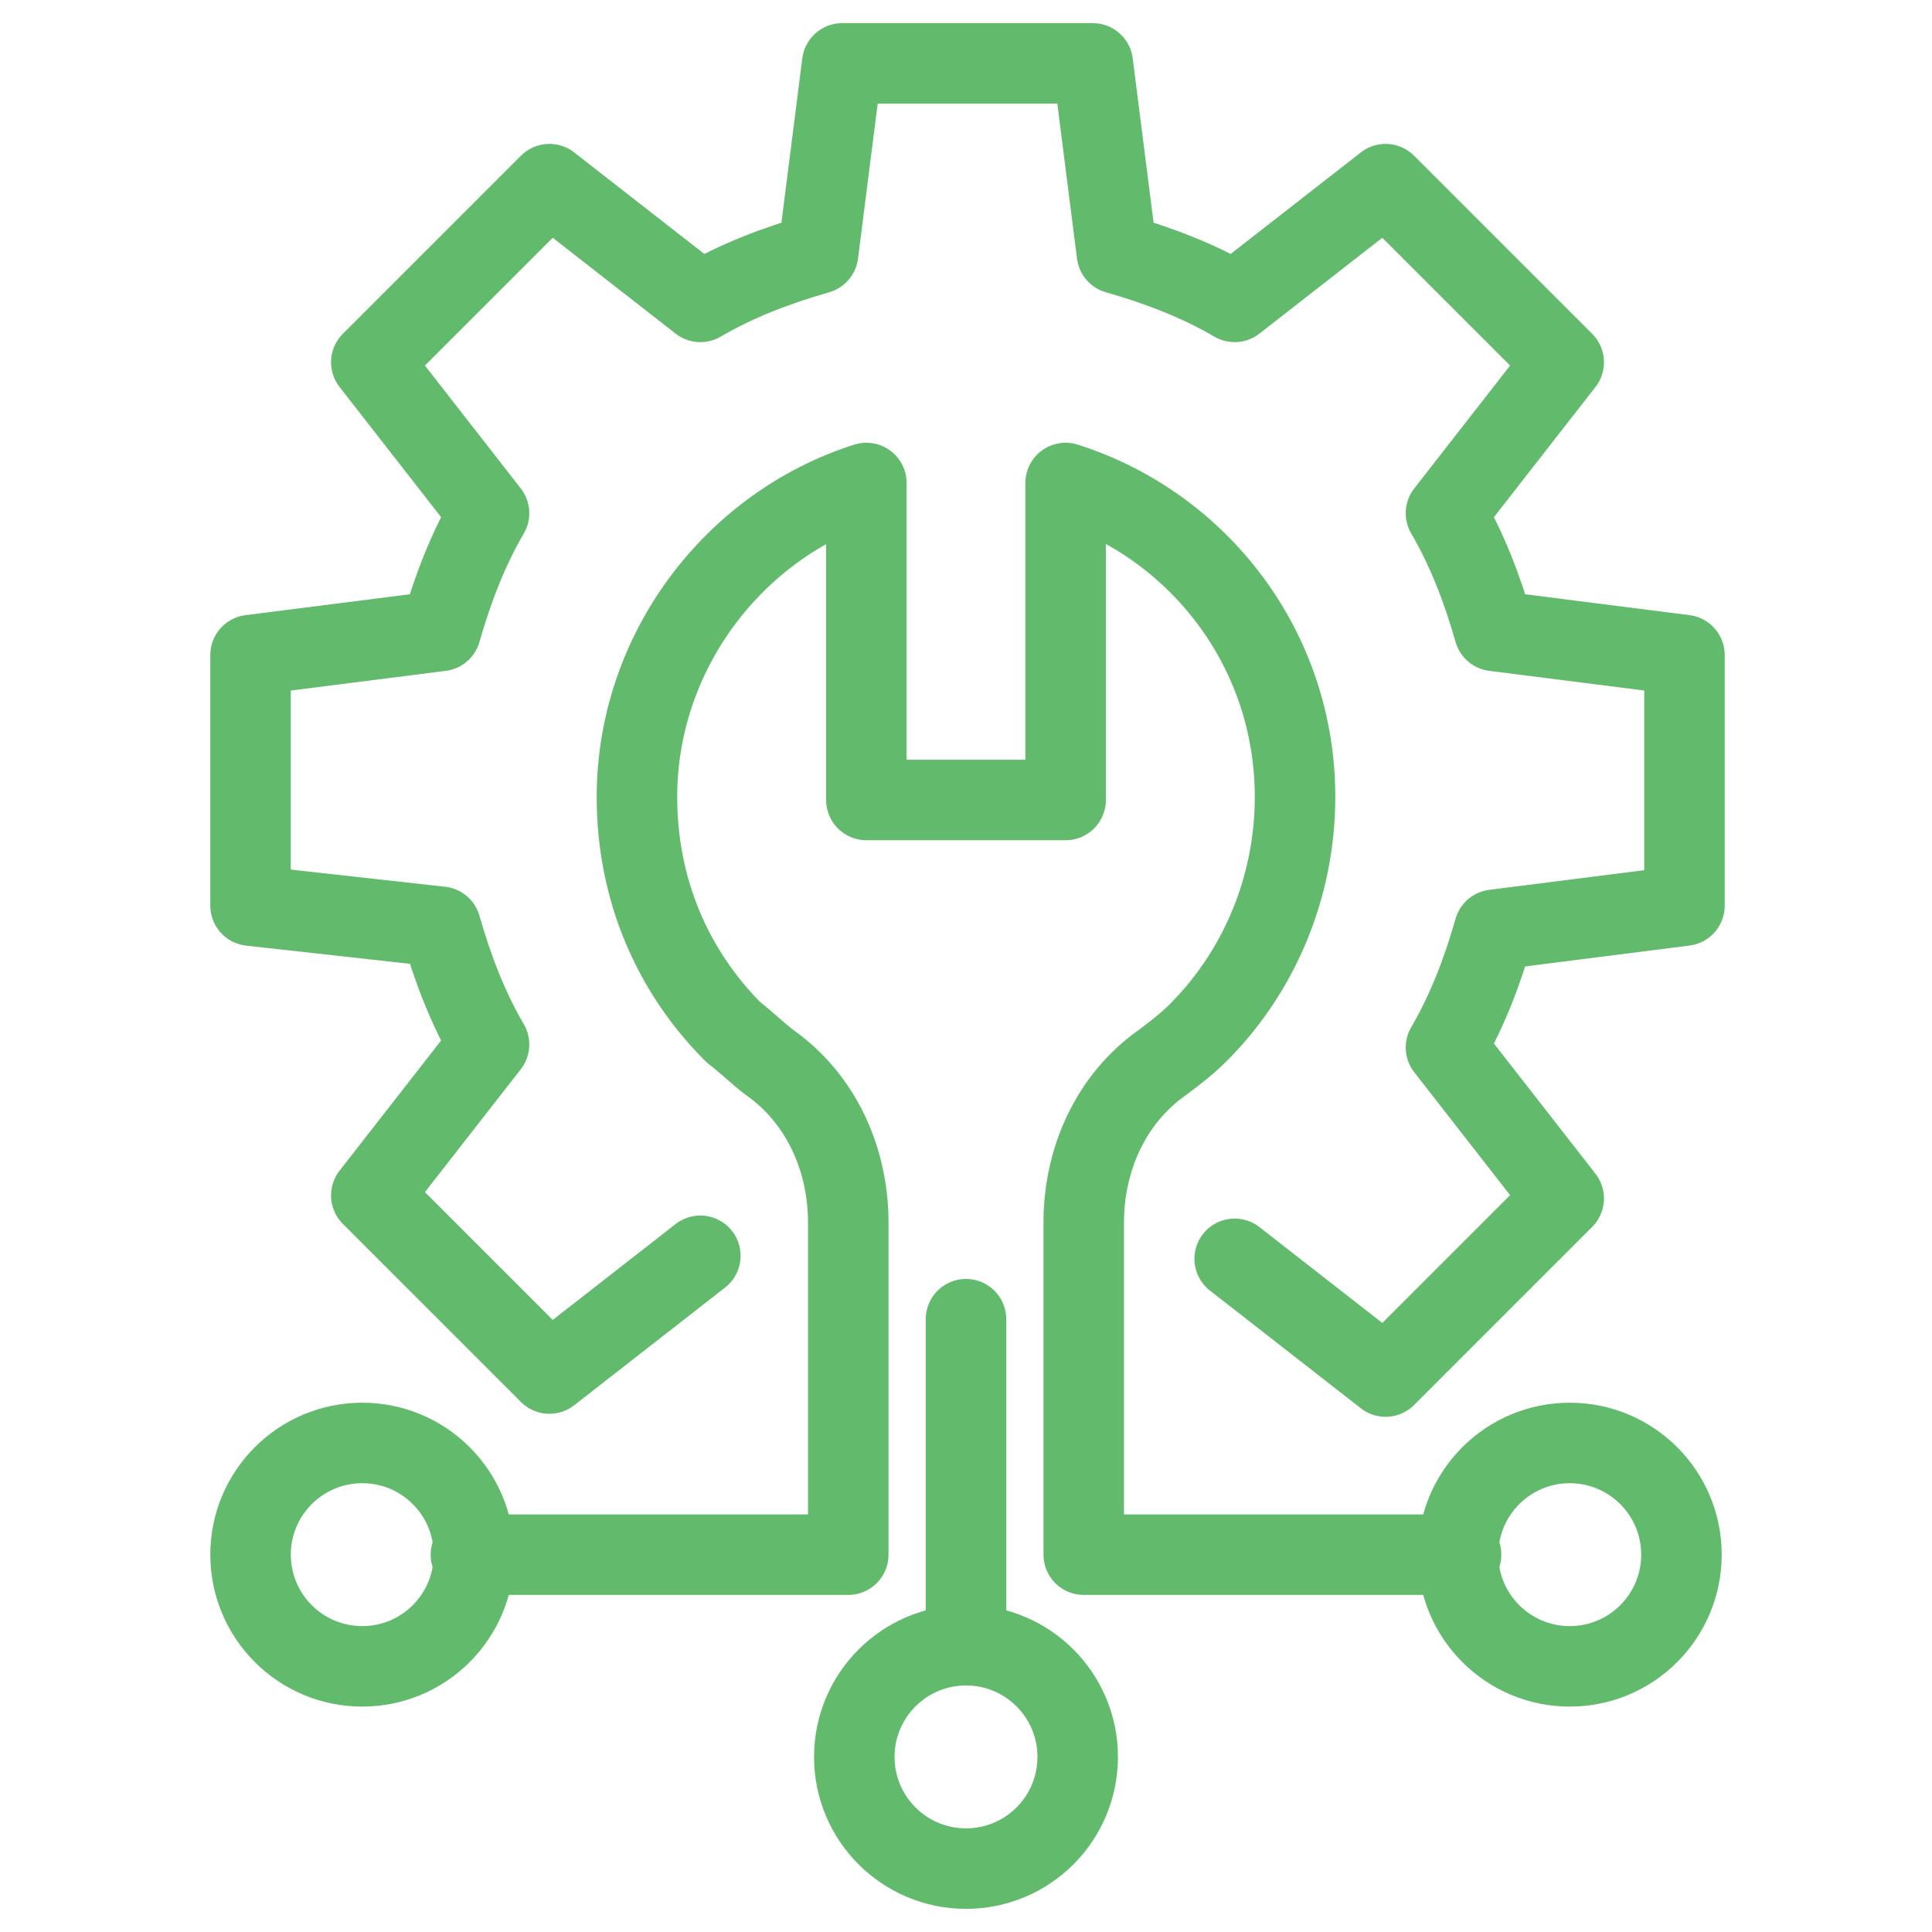
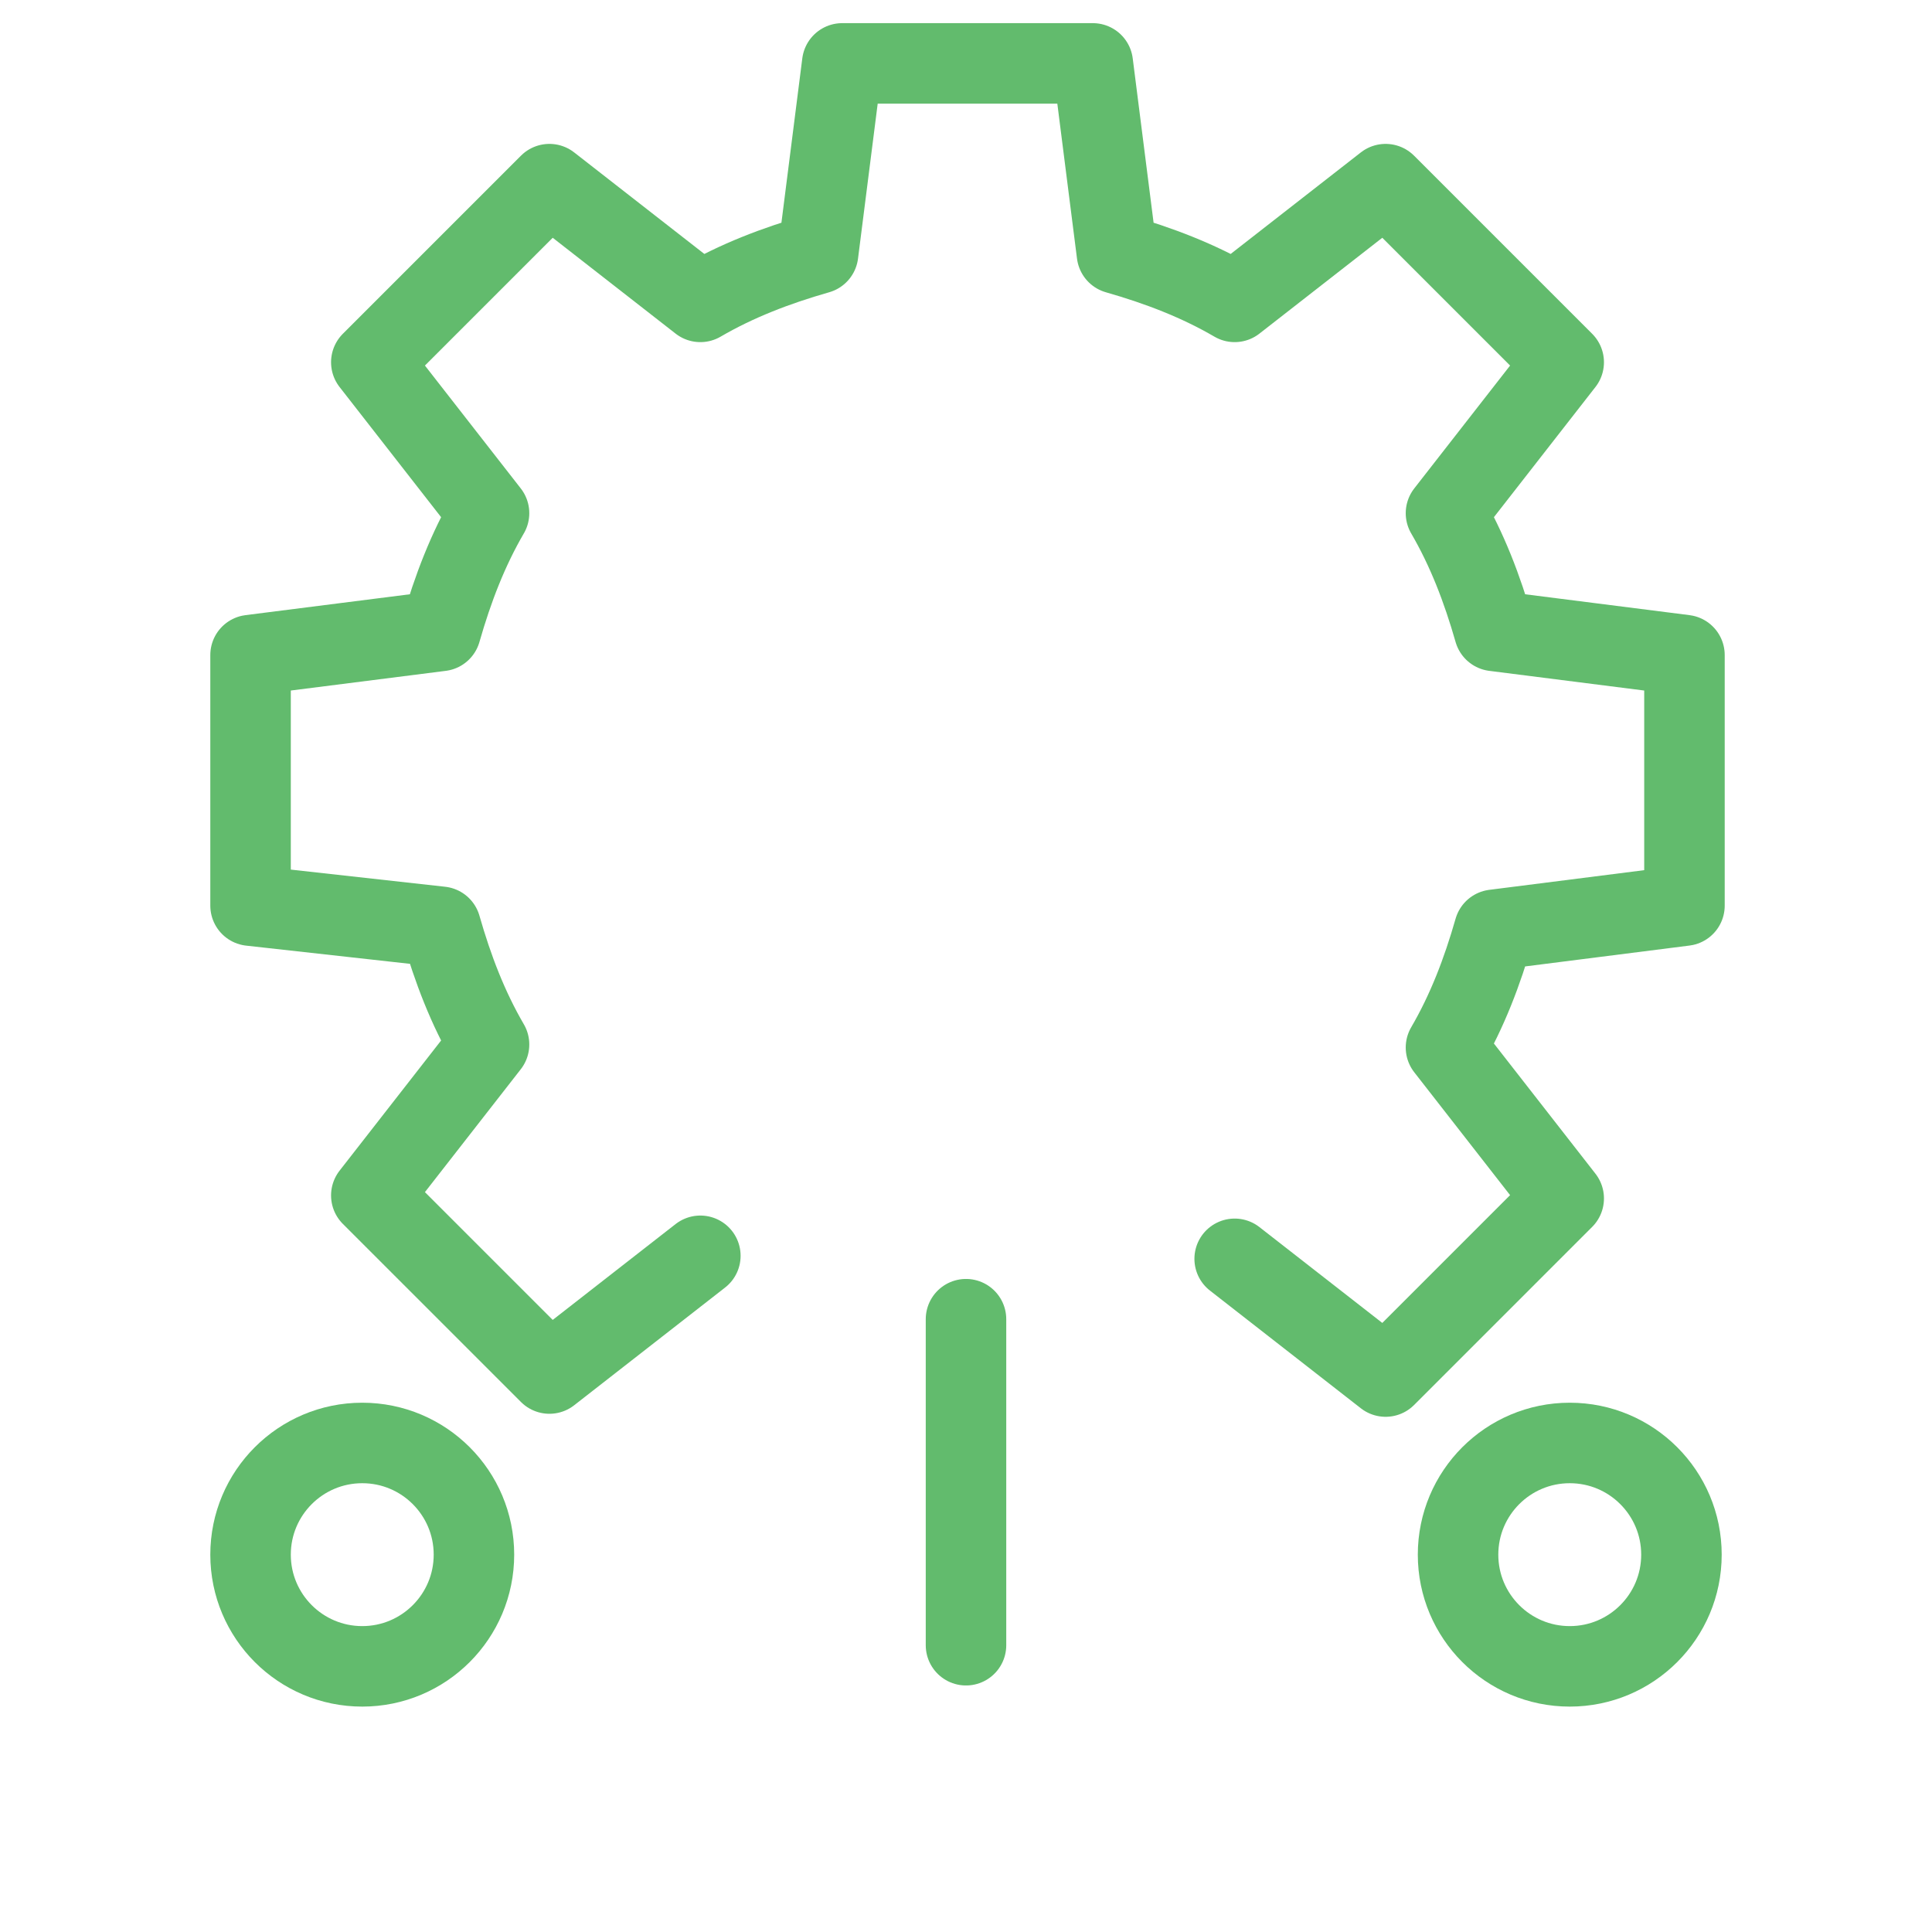
<svg xmlns="http://www.w3.org/2000/svg" width="48" height="48" viewBox="0 0 48 48" fill="none">
  <path d="M17.4 31.2L13.65 34.125L9.225 29.7L12.15 25.95C11.625 25.05 11.25 24.075 10.95 23.025L6.225 22.5V16.275L10.95 15.675C11.25 14.625 11.625 13.65 12.15 12.75L9.225 9L13.65 4.575L17.4 7.5C18.3 6.975 19.275 6.6 20.325 6.3L20.925 1.575H27.15L27.75 6.3C28.8 6.6 29.775 6.975 30.675 7.5L34.425 4.575L38.85 9L35.925 12.75C36.45 13.65 36.825 14.625 37.125 15.675L41.85 16.275V22.5L37.125 23.1C36.825 24.15 36.45 25.125 35.925 26.025L38.85 29.775L34.425 34.2L30.675 31.275" stroke="#62BB6D" stroke-width="2" stroke-miterlimit="10" stroke-linecap="round" stroke-linejoin="round" />
  <path d="M9 41.4C10.533 41.4 11.775 40.157 11.775 38.625C11.775 37.092 10.533 35.85 9 35.85C7.468 35.85 6.225 37.092 6.225 38.625C6.225 40.157 7.468 41.4 9 41.4Z" stroke="#62BB6D" stroke-width="2" stroke-miterlimit="10" stroke-linecap="round" stroke-linejoin="round" />
-   <path d="M24 46.425C25.533 46.425 26.775 45.183 26.775 43.65C26.775 42.117 25.533 40.875 24 40.875C22.468 40.875 21.225 42.117 21.225 43.65C21.225 45.183 22.468 46.425 24 46.425Z" stroke="#62BB6D" stroke-width="2" stroke-miterlimit="10" stroke-linecap="round" stroke-linejoin="round" />
-   <path d="M11.7 38.625H21.075V30.975V30.375C21.075 28.8 20.4 27.3 19.125 26.4C18.825 26.175 18.525 25.875 18.225 25.65C16.725 24.15 15.825 22.125 15.825 19.8C15.825 16.2 18.225 13.05 21.525 12V19.875H26.475V12C29.775 13.05 32.175 16.125 32.175 19.8C32.175 22.05 31.275 24.15 29.775 25.65C29.475 25.95 29.175 26.175 28.875 26.4C27.6 27.3 26.925 28.8 26.925 30.375V30.975V38.625H36.3" stroke="#62BB6D" stroke-width="2" stroke-miterlimit="10" stroke-linecap="round" stroke-linejoin="round" />
  <path d="M39 41.4C40.533 41.4 41.775 40.157 41.775 38.625C41.775 37.092 40.533 35.85 39 35.85C37.468 35.85 36.225 37.092 36.225 38.625C36.225 40.157 37.468 41.4 39 41.4Z" stroke="#62BB6D" stroke-width="2" stroke-miterlimit="10" stroke-linecap="round" stroke-linejoin="round" />
  <path d="M24 40.875V32.775" stroke="#62BB6D" stroke-width="2" stroke-miterlimit="10" stroke-linecap="round" stroke-linejoin="round" />
</svg>